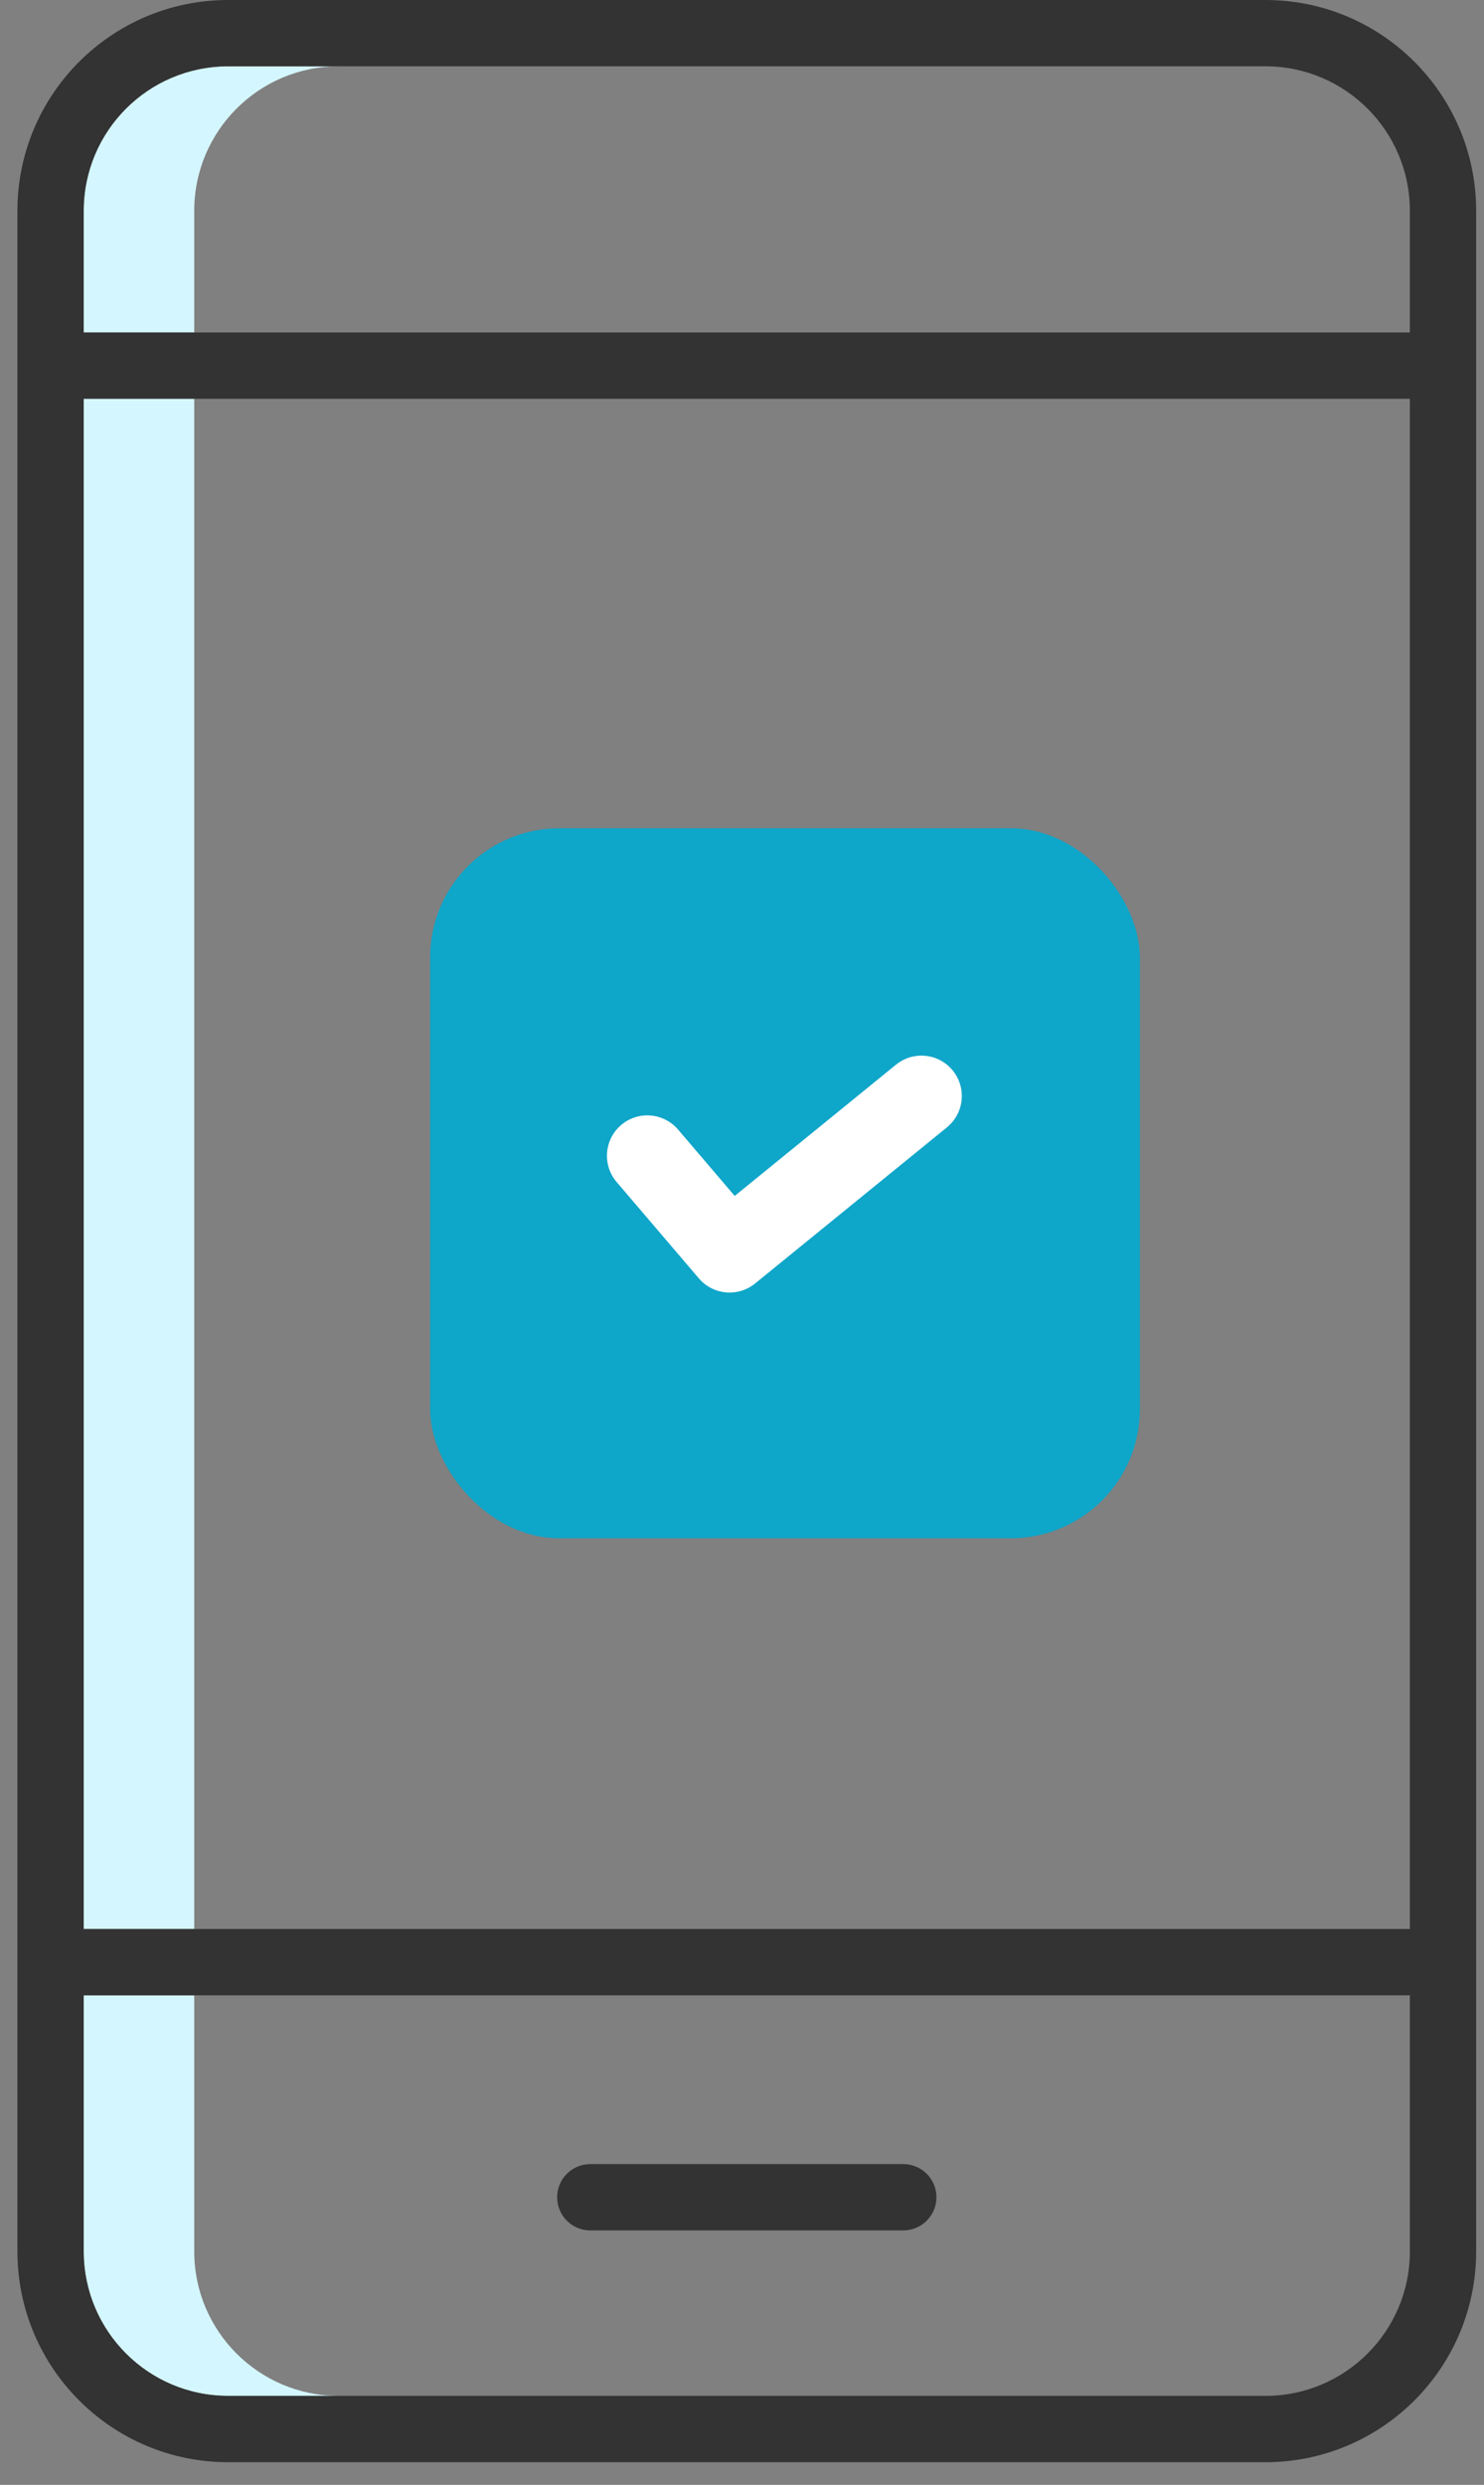
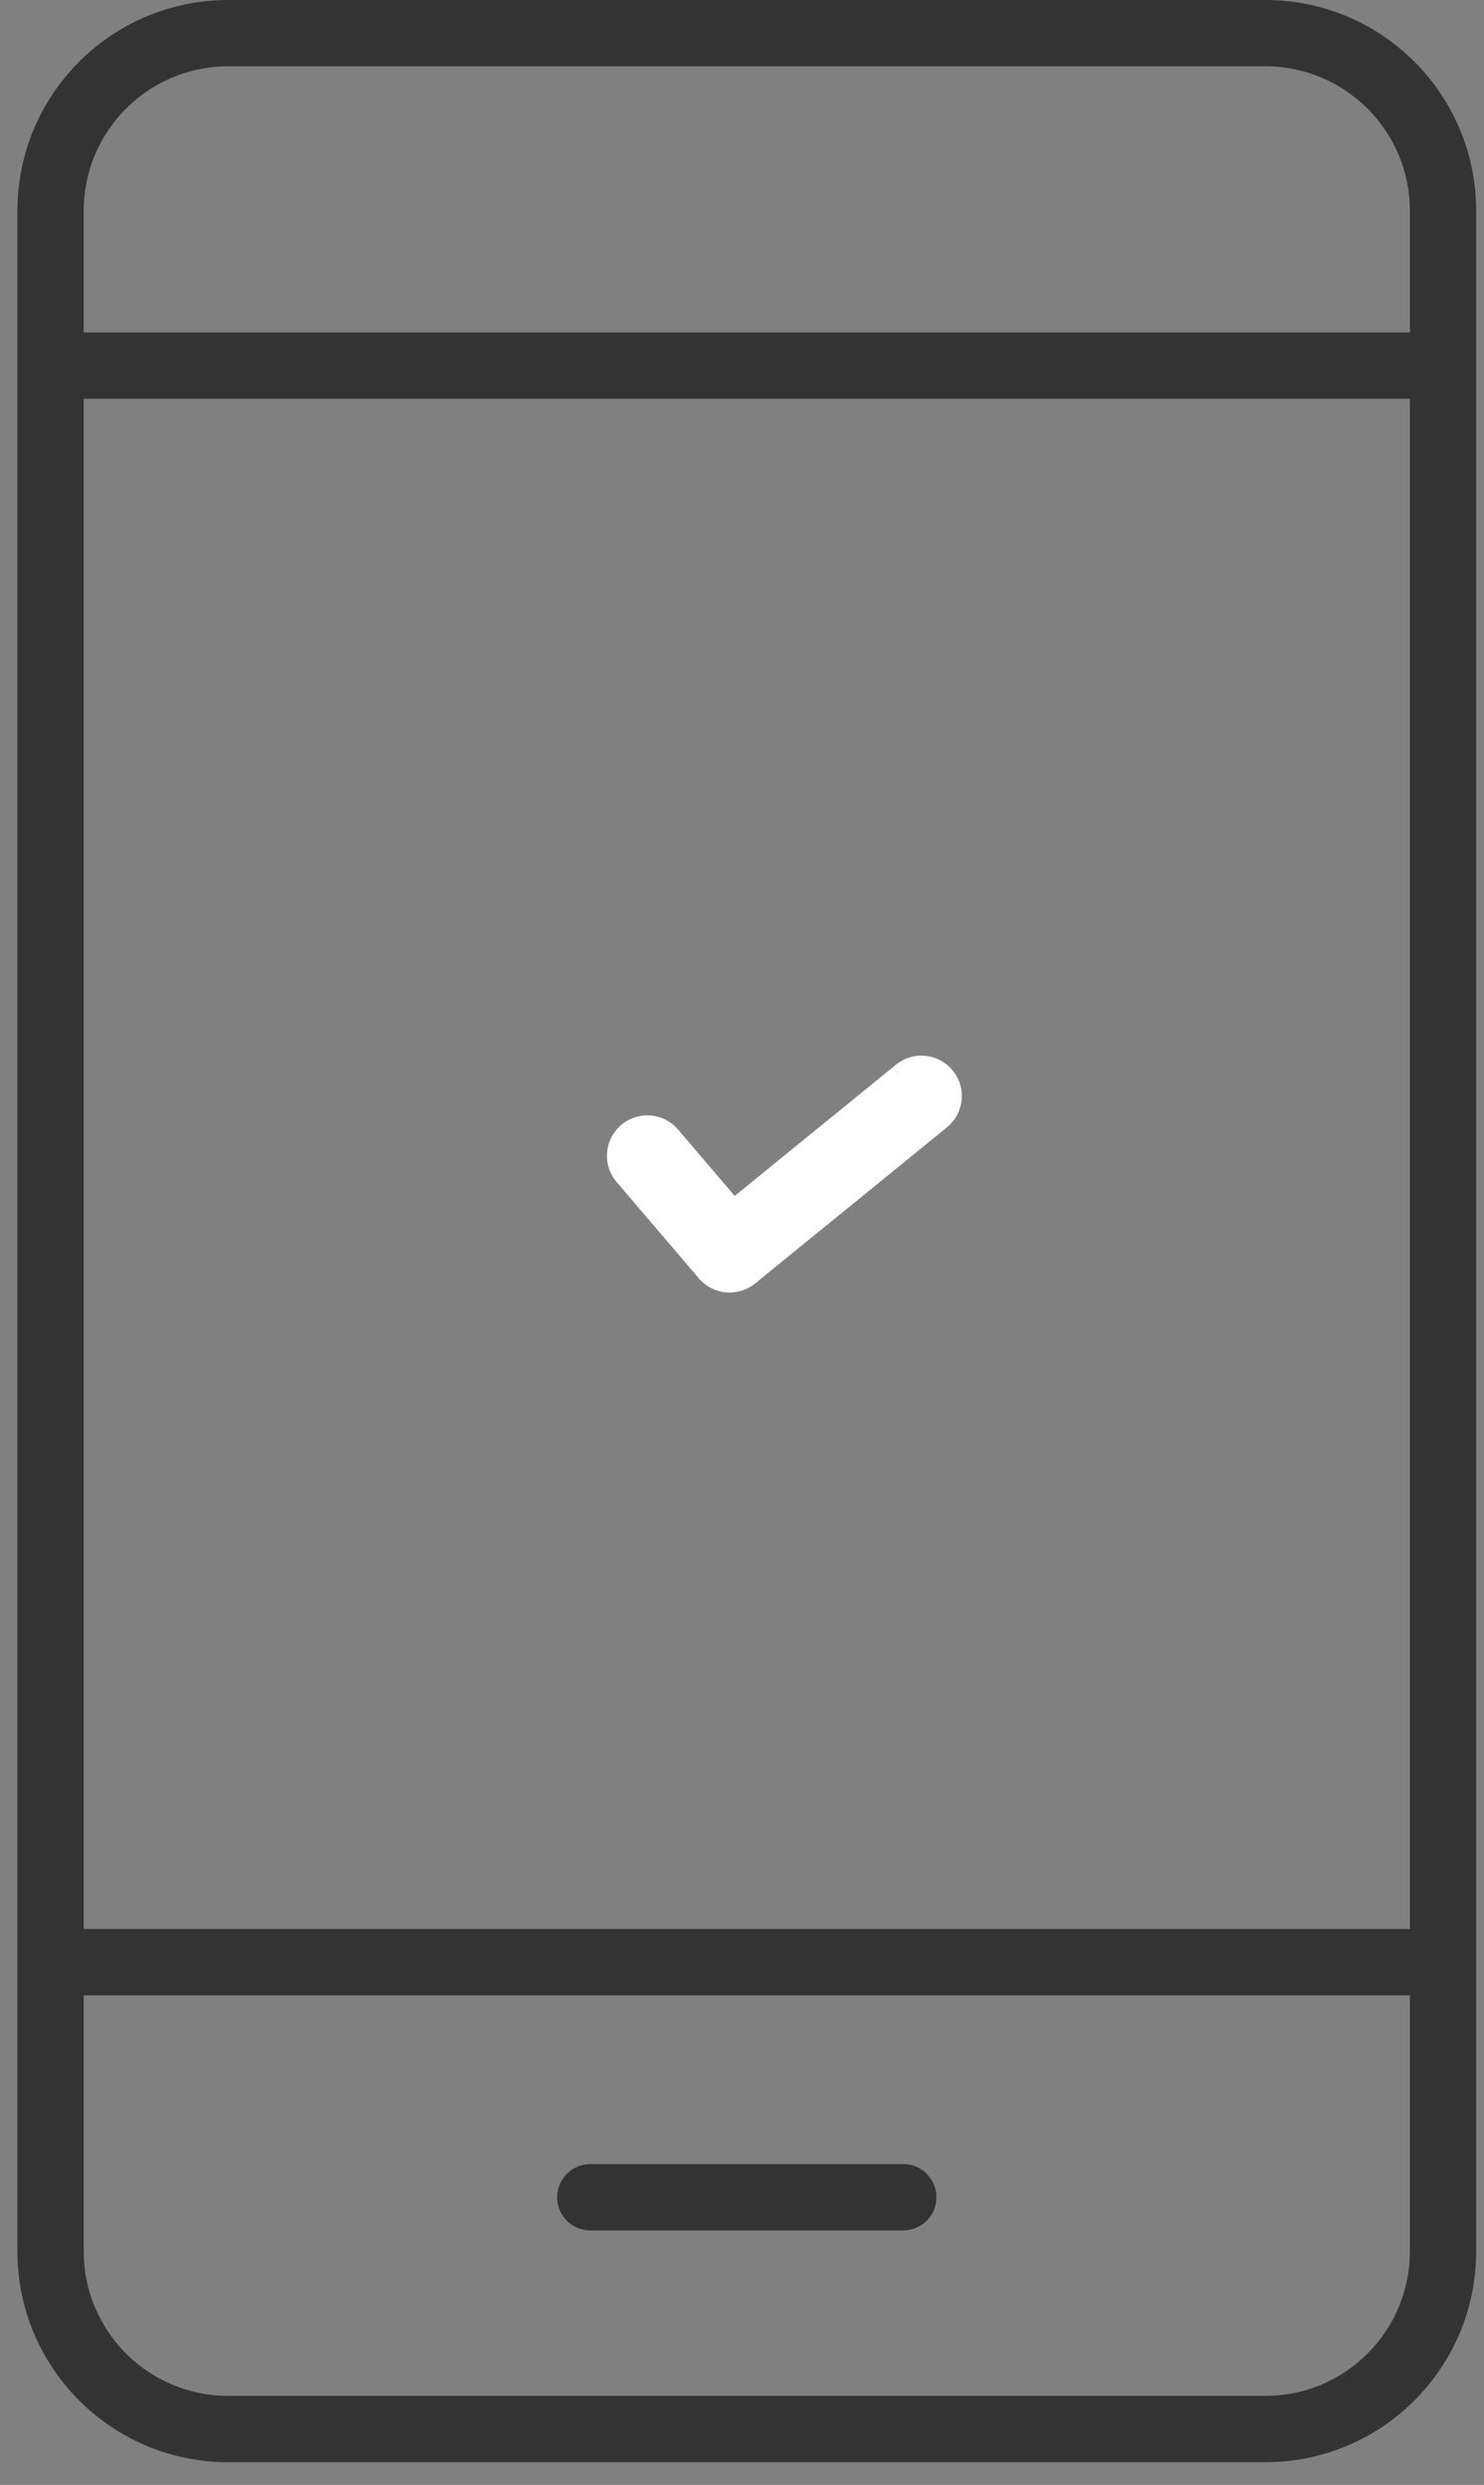
<svg xmlns="http://www.w3.org/2000/svg" width="46px" height="77px" viewBox="0 0 46 77" version="1.1">
  <rect x="0" y="0" width="46" height="77" fill="#808080" stroke="none" />
  <title>Group 15</title>
  <desc>Created with Sketch.</desc>
  <g id="Page-1" stroke="none" stroke-width="1" fill="none" fill-rule="evenodd">
    <g id="Private_vault_landingpage_new2019" transform="translate(-1125, -519)">
      <g id="Group-22" transform="translate(1110, 519)">
        <g id="Group-15" transform="translate(15.5, 0)">
-           <rect id="Rectangle" fill="#0EA6C9" x="12.833" y="25.667" width="22" height="22" rx="4" />
          <g id="password-(1)" fill-rule="nonzero">
-             <polygon id="Path" fill="#D4F7FF" points="2.095 12.357 5.521 12.357 5.521 59.775 2.095 59.775" />
-             <path d="M9.991,2.055 L6.565,2.055 C4.098,2.058 2.098,4.058 2.095,6.526 L2.095,10.302 L5.521,10.302 L5.521,6.525 C5.524,4.058 7.523,2.058 9.991,2.055 Z" id="Path" fill="#D4F7FF" />
-             <path d="M5.521,69.772 L5.521,61.83 L2.095,61.83 L2.095,69.772 C2.098,72.239 4.098,74.239 6.565,74.243 L9.991,74.243 C7.523,74.239 5.524,72.239 5.521,69.772 Z" id="Path" fill="#D4F7FF" />
            <path d="M38.731,-2.84217094e-14 L6.565,-2.84217094e-14 C2.963,0.004 0.044,2.923 0.04,6.526 L0.04,69.772 C0.044,73.374 2.963,76.294 6.565,76.298 L38.731,76.298 C42.333,76.294 45.253,73.374 45.257,69.772 L45.257,6.525 C45.253,2.923 42.333,0.004 38.731,-2.84217094e-14 Z M2.095,12.357 L43.202,12.357 L43.202,59.775 L2.095,59.775 L2.095,12.357 Z M6.565,2.055 L38.731,2.055 C41.199,2.058 43.199,4.058 43.202,6.526 L43.202,10.302 L2.095,10.302 L2.095,6.525 C2.098,4.058 4.098,2.058 6.565,2.055 Z M38.731,74.242 L6.565,74.242 C4.098,74.239 2.098,72.239 2.095,69.772 L2.095,61.83 L43.202,61.83 L43.202,69.772 C43.199,72.239 41.199,74.239 38.731,74.242 Z" id="Shape" fill="#333333" />
            <path d="M27.499,67.06 L17.797,67.06 C17.23,67.06 16.77,67.52 16.77,68.087 C16.77,68.655 17.23,69.115 17.797,69.115 L27.499,69.115 C28.067,69.115 28.527,68.655 28.527,68.087 C28.527,67.52 28.067,67.06 27.499,67.06 Z" id="Path" fill="#333333" />
            <g id="Group" transform="translate(18.314, 32.711)" fill="#FFFFFF">
              <path d="M8.95,0.288 L3.96,4.348 L2.204,2.291 C1.755,1.765 0.964,1.703 0.439,2.151 C-0.087,2.601 -0.149,3.391 0.3,3.917 L2.849,6.903 C3.291,7.42 4.064,7.49 4.592,7.061 L10.53,2.23 C10.881,1.949 11.055,1.501 10.985,1.057 C10.915,0.612 10.611,0.24 10.191,0.081 C9.77,-0.078 9.296,0.001 8.95,0.288 Z" id="Path" />
            </g>
          </g>
        </g>
      </g>
    </g>
  </g>
</svg>